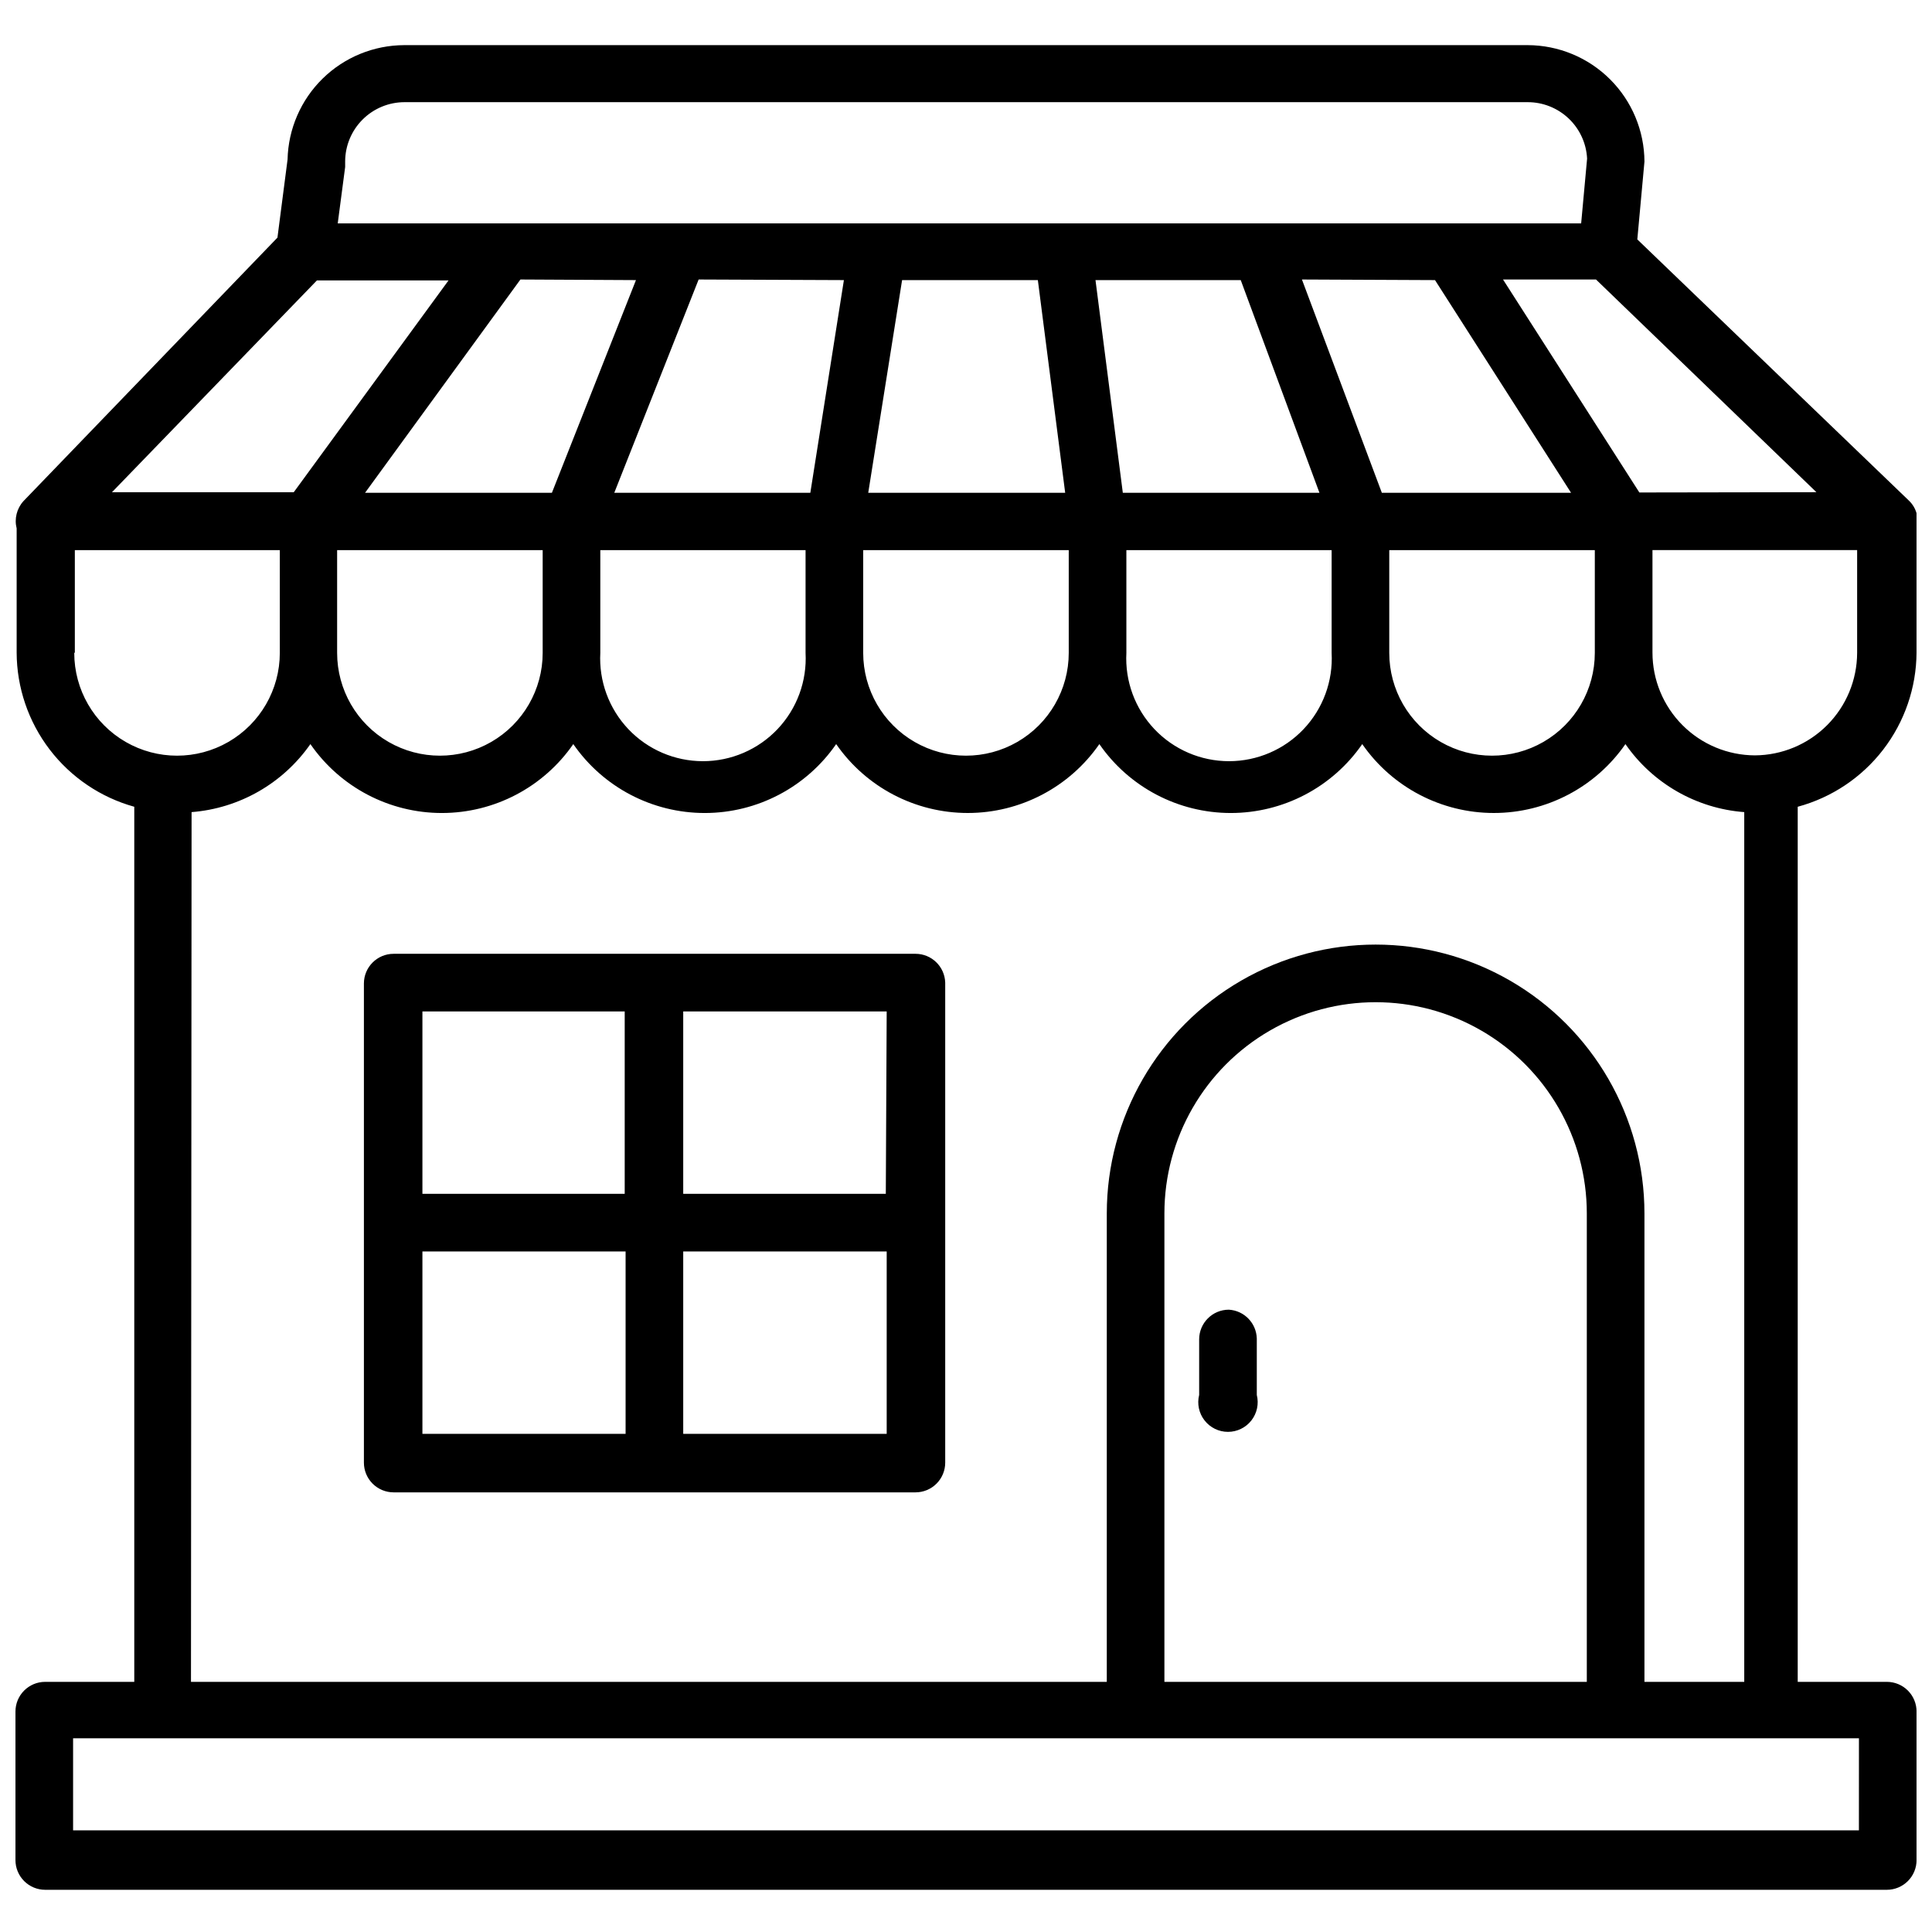
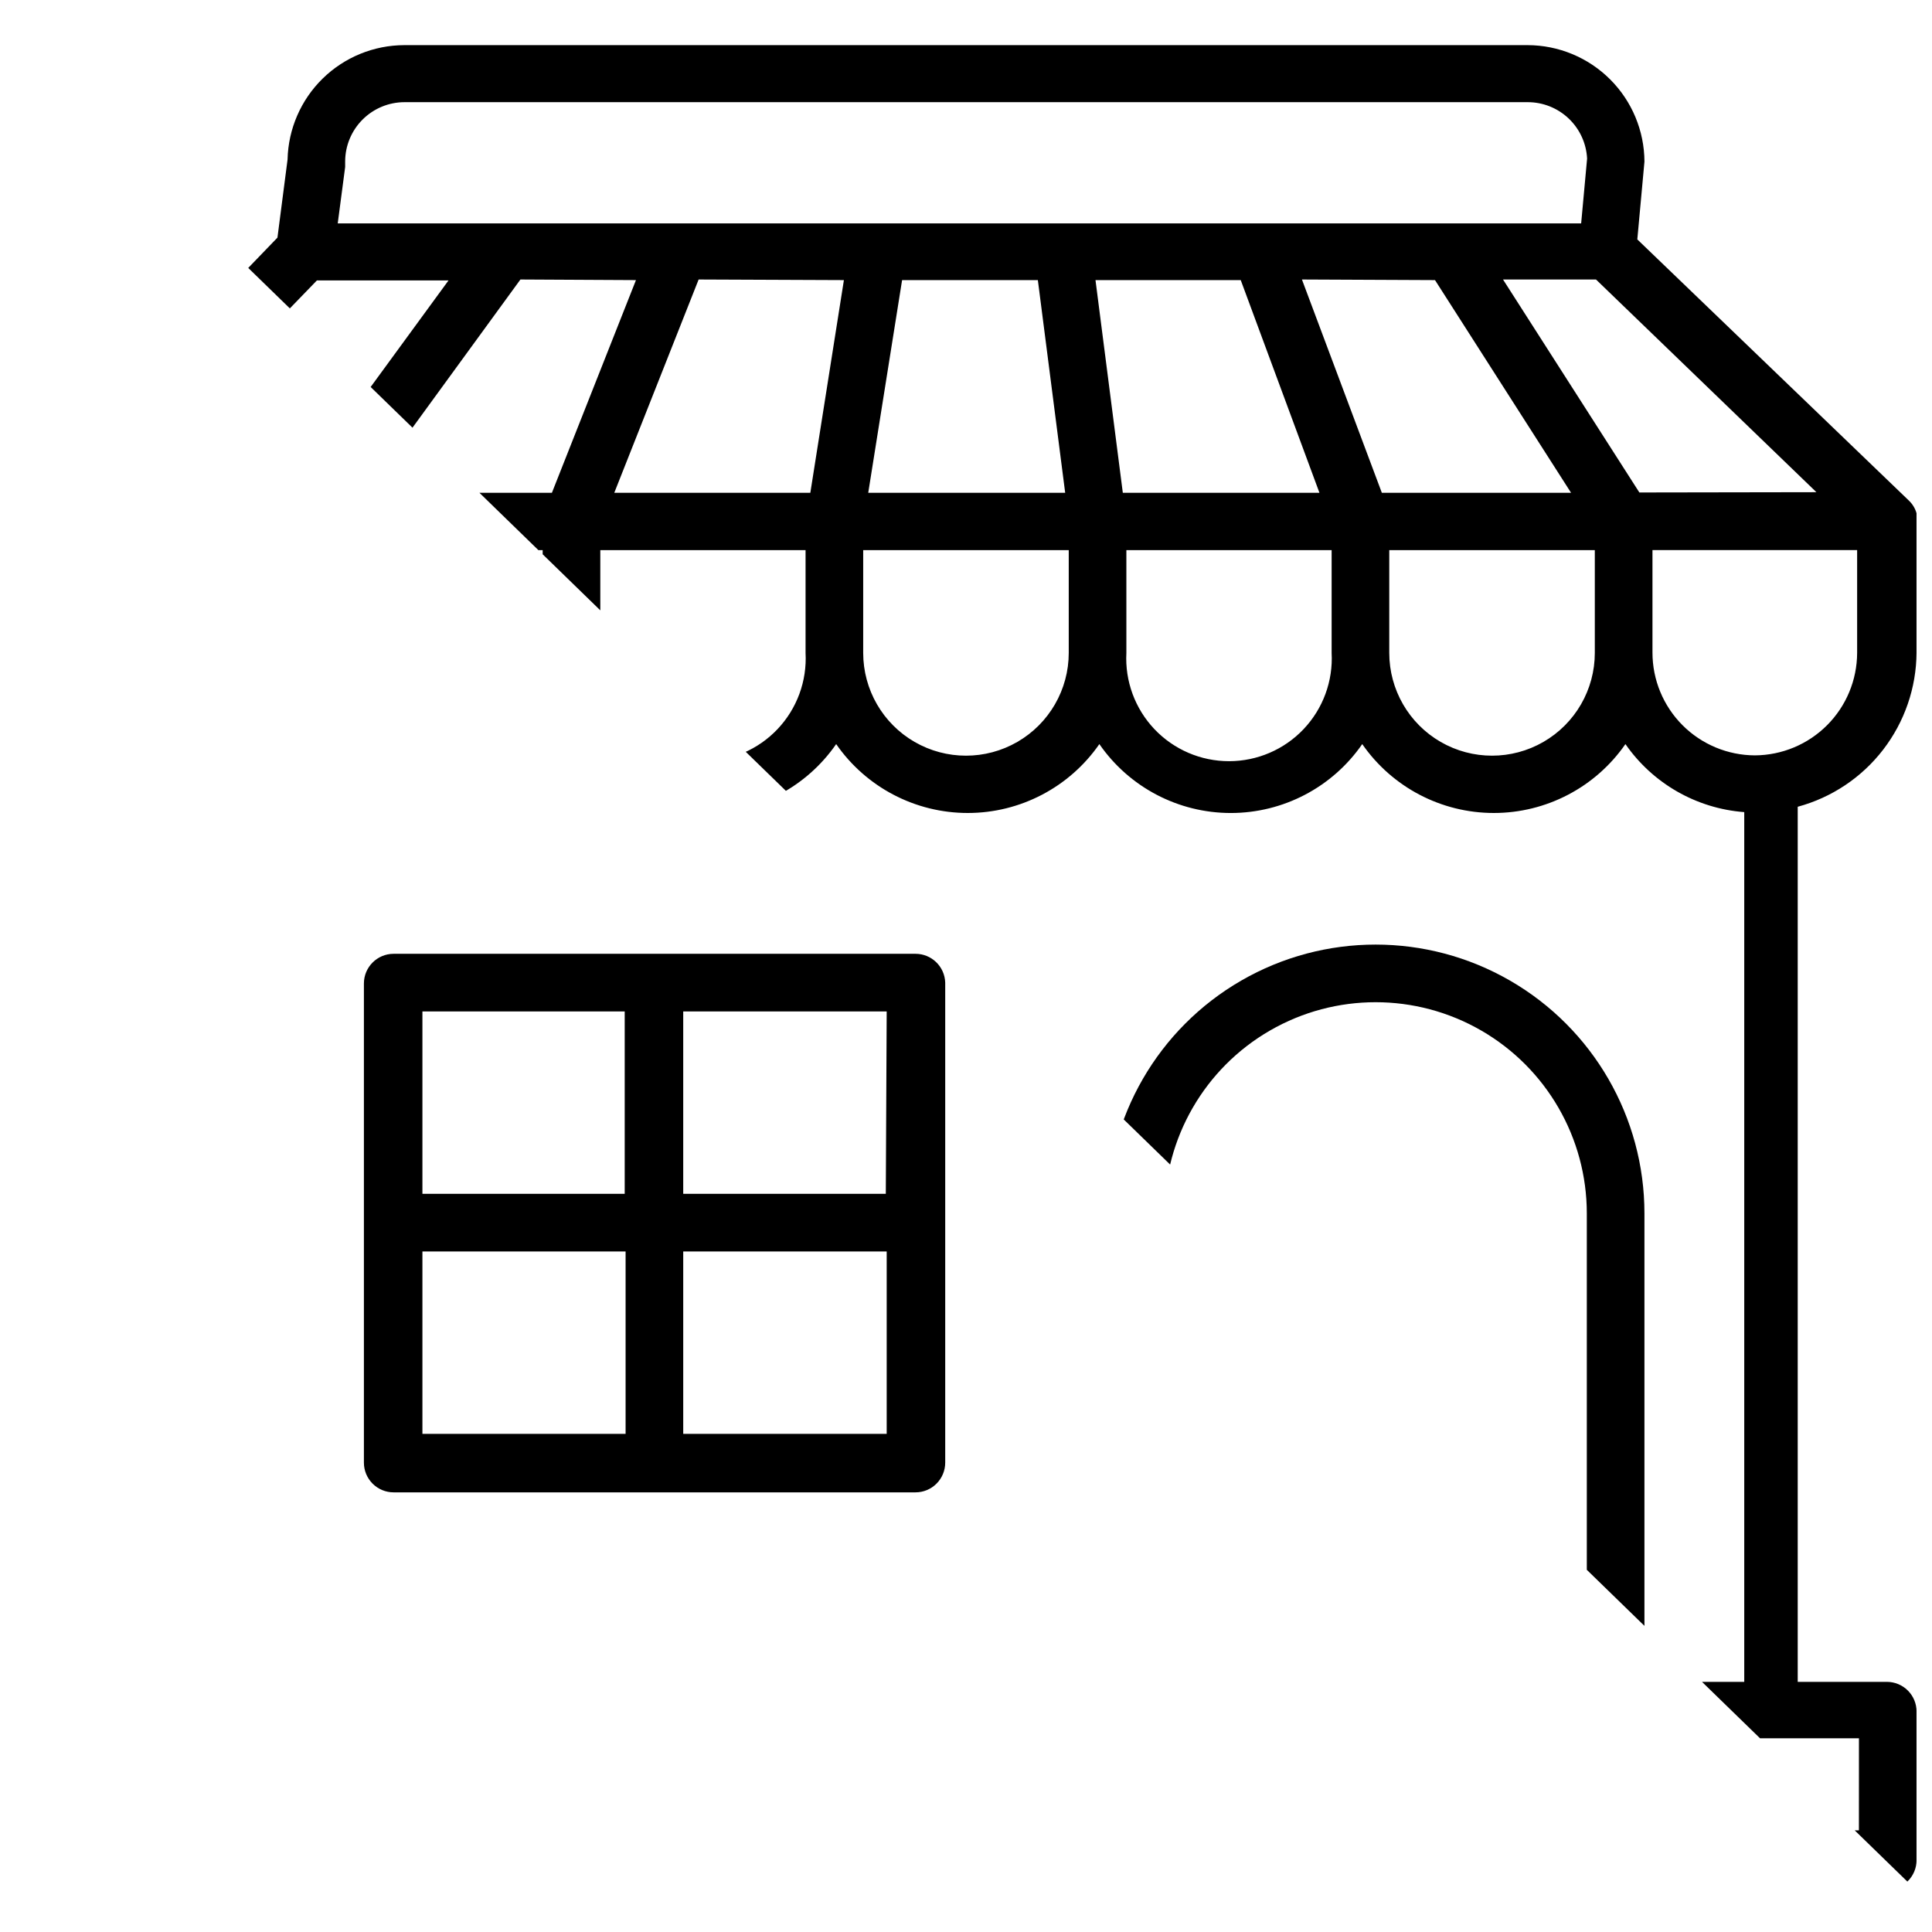
<svg xmlns="http://www.w3.org/2000/svg" width="800px" height="800px" version="1.1" viewBox="144 144 512 512">
  <defs>
    <clipPath id="a">
-       <path d="m148.09 155h503.81v490h-503.81z" />
+       <path d="m148.09 155h503.81v490z" />
    </clipPath>
  </defs>
  <g clip-path="url(#a)">
    <path d="m644.03 589.71h-23.617v-231.91c8.996-2.43 16.945-7.738 22.633-15.117 5.688-7.383 8.801-16.422 8.855-25.738v-32.906c0.75-2.656-0.039-5.508-2.047-7.398l-71.949-69.195 1.891-20.625c-0.043-8.184-3.316-16.023-9.113-21.801-5.797-5.781-13.641-9.035-21.824-9.059h-297.72c-8.09 0.02-15.852 3.199-21.633 8.859-5.777 5.664-9.117 13.359-9.301 21.449l-2.68 20.703-67.305 69.824c-1.781 1.957-2.461 4.68-1.809 7.242v32.906c0.035 9.273 3.102 18.285 8.727 25.66 5.629 7.375 13.508 12.711 22.445 15.195v231.91h-23.617c-4.348 0-7.871 3.523-7.871 7.871v39.359c0 2.09 0.828 4.09 2.305 5.566 1.477 1.477 3.481 2.309 5.566 2.309h488.07c2.086 0 4.09-0.832 5.566-2.309 1.477-1.477 2.305-3.477 2.305-5.566v-39.359c0-2.086-0.828-4.09-2.305-5.566-1.477-1.477-3.481-2.305-5.566-2.305zm-34.953-245.53c-7.207-0.023-14.117-2.902-19.207-8.008-5.09-5.106-7.949-12.02-7.949-19.23v-27.16h54.238v27.238c-0.023 7.184-2.879 14.066-7.949 19.152-5.074 5.086-11.949 7.965-19.133 8.008zm-296.54-125.95-22.277 56.363h-49.516l41.172-56.523zm55.105 0-8.895 56.363h-51.957l22.355-56.523zm156.65 0 36.055 56.363h-50.145l-21.176-56.523zm-51.484 0 20.859 56.363h-52.109l-7.242-56.363zm-53.766 0 7.242 56.363h-52.191l8.973-56.363zm-185.7 71.555h54.473v27.238c0 9.73-5.191 18.723-13.617 23.59-8.426 4.863-18.809 4.863-27.238 0-8.426-4.867-13.617-13.859-13.617-23.59zm69.746 0h54.395v27.238c0.402 7.469-2.281 14.77-7.426 20.199-5.144 5.426-12.293 8.5-19.77 8.5-7.481 0-14.629-3.074-19.773-8.5-5.141-5.43-7.828-12.73-7.426-20.199zm69.668 0h54.473v27.238c0 9.73-5.191 18.723-13.617 23.59-8.426 4.863-18.809 4.863-27.238 0-8.426-4.867-13.617-13.859-13.617-23.59zm69.746 0h54.395v27.238c0.402 7.469-2.281 14.77-7.426 20.199-5.144 5.426-12.293 8.5-19.77 8.5-7.481 0-14.629-3.074-19.773-8.5-5.141-5.43-7.828-12.73-7.426-20.199zm69.668 0h54.473v27.238c0 9.73-5.191 18.723-13.617 23.59-8.43 4.863-18.812 4.863-27.238 0-8.426-4.867-13.617-13.859-13.617-23.59zm66.281-15.273-36.133-56.441h24.641l58.41 56.363zm-342.98-87.691c0-4.176 1.66-8.18 4.613-11.133 2.953-2.953 6.957-4.613 11.133-4.613h297.64c4.043-0.004 7.93 1.547 10.863 4.332 2.93 2.785 4.68 6.59 4.879 10.625l-1.574 17.164h-329.52l1.969-14.957zm-7.477 31.488h34.875l-41.016 56.129h-48.176zm-64.16 98.637v-27.16h54.32v27.238c0 9.73-5.191 18.723-13.621 23.59-8.426 4.863-18.809 4.863-27.234 0-8.43-4.867-13.621-13.859-13.621-23.59zm30.938 42.273c12.668-0.992 24.223-7.609 31.488-18.027 7.91 11.438 20.93 18.262 34.836 18.262 13.902 0 26.922-6.824 34.832-18.262 7.91 11.438 20.93 18.262 34.836 18.262 13.902 0 26.922-6.824 34.832-18.262 7.926 11.438 20.957 18.258 34.875 18.258 13.914 0 26.945-6.82 34.871-18.258 7.91 11.438 20.93 18.262 34.832 18.262 13.906 0 26.926-6.824 34.836-18.262 7.926 11.438 20.957 18.258 34.871 18.258 13.918 0 26.949-6.82 34.875-18.258 7.246 10.445 18.812 17.066 31.488 18.027v230.49h-26.449v-124.14c0-25.453-13.578-48.973-35.621-61.699s-49.199-12.727-71.242 0c-22.043 12.727-35.621 36.246-35.621 61.699v124.14h-242.7zm257.81 230.49v-124.14c0-19.996 10.668-38.477 27.988-48.473 17.316-10 38.652-10 55.969 0 17.316 9.996 27.984 28.477 27.984 48.473v124.14zm184.05 39.359h-473.26v-24.402h473.27z" />
  </g>
  <path d="m386.62 396.77h-138.31c-4.348 0-7.871 3.527-7.871 7.875v126.97c0 2.09 0.828 4.09 2.305 5.566 1.477 1.477 3.481 2.309 5.566 2.309h138.31c2.086 0 4.09-0.832 5.566-2.309 1.477-1.477 2.305-3.477 2.305-5.566v-127.21c-0.129-4.254-3.613-7.637-7.871-7.637zm-7.871 63.605h-53.688v-48.332h53.922zm-69.195-48.336v48.336h-53.609v-48.332zm-53.609 63.609h53.844v48.336h-53.844zm69.117 48.336v-48.336h53.922v48.336z" />
-   <path d="m469.66 491.08c-4.348 0-7.871 3.523-7.871 7.871v14.723c-0.59 2.352-0.062 4.844 1.43 6.754 1.492 1.914 3.781 3.031 6.207 3.031 2.426 0 4.715-1.117 6.207-3.031 1.492-1.91 2.019-4.402 1.43-6.754v-14.957c-0.117-4.078-3.328-7.394-7.402-7.637z" />
</svg>